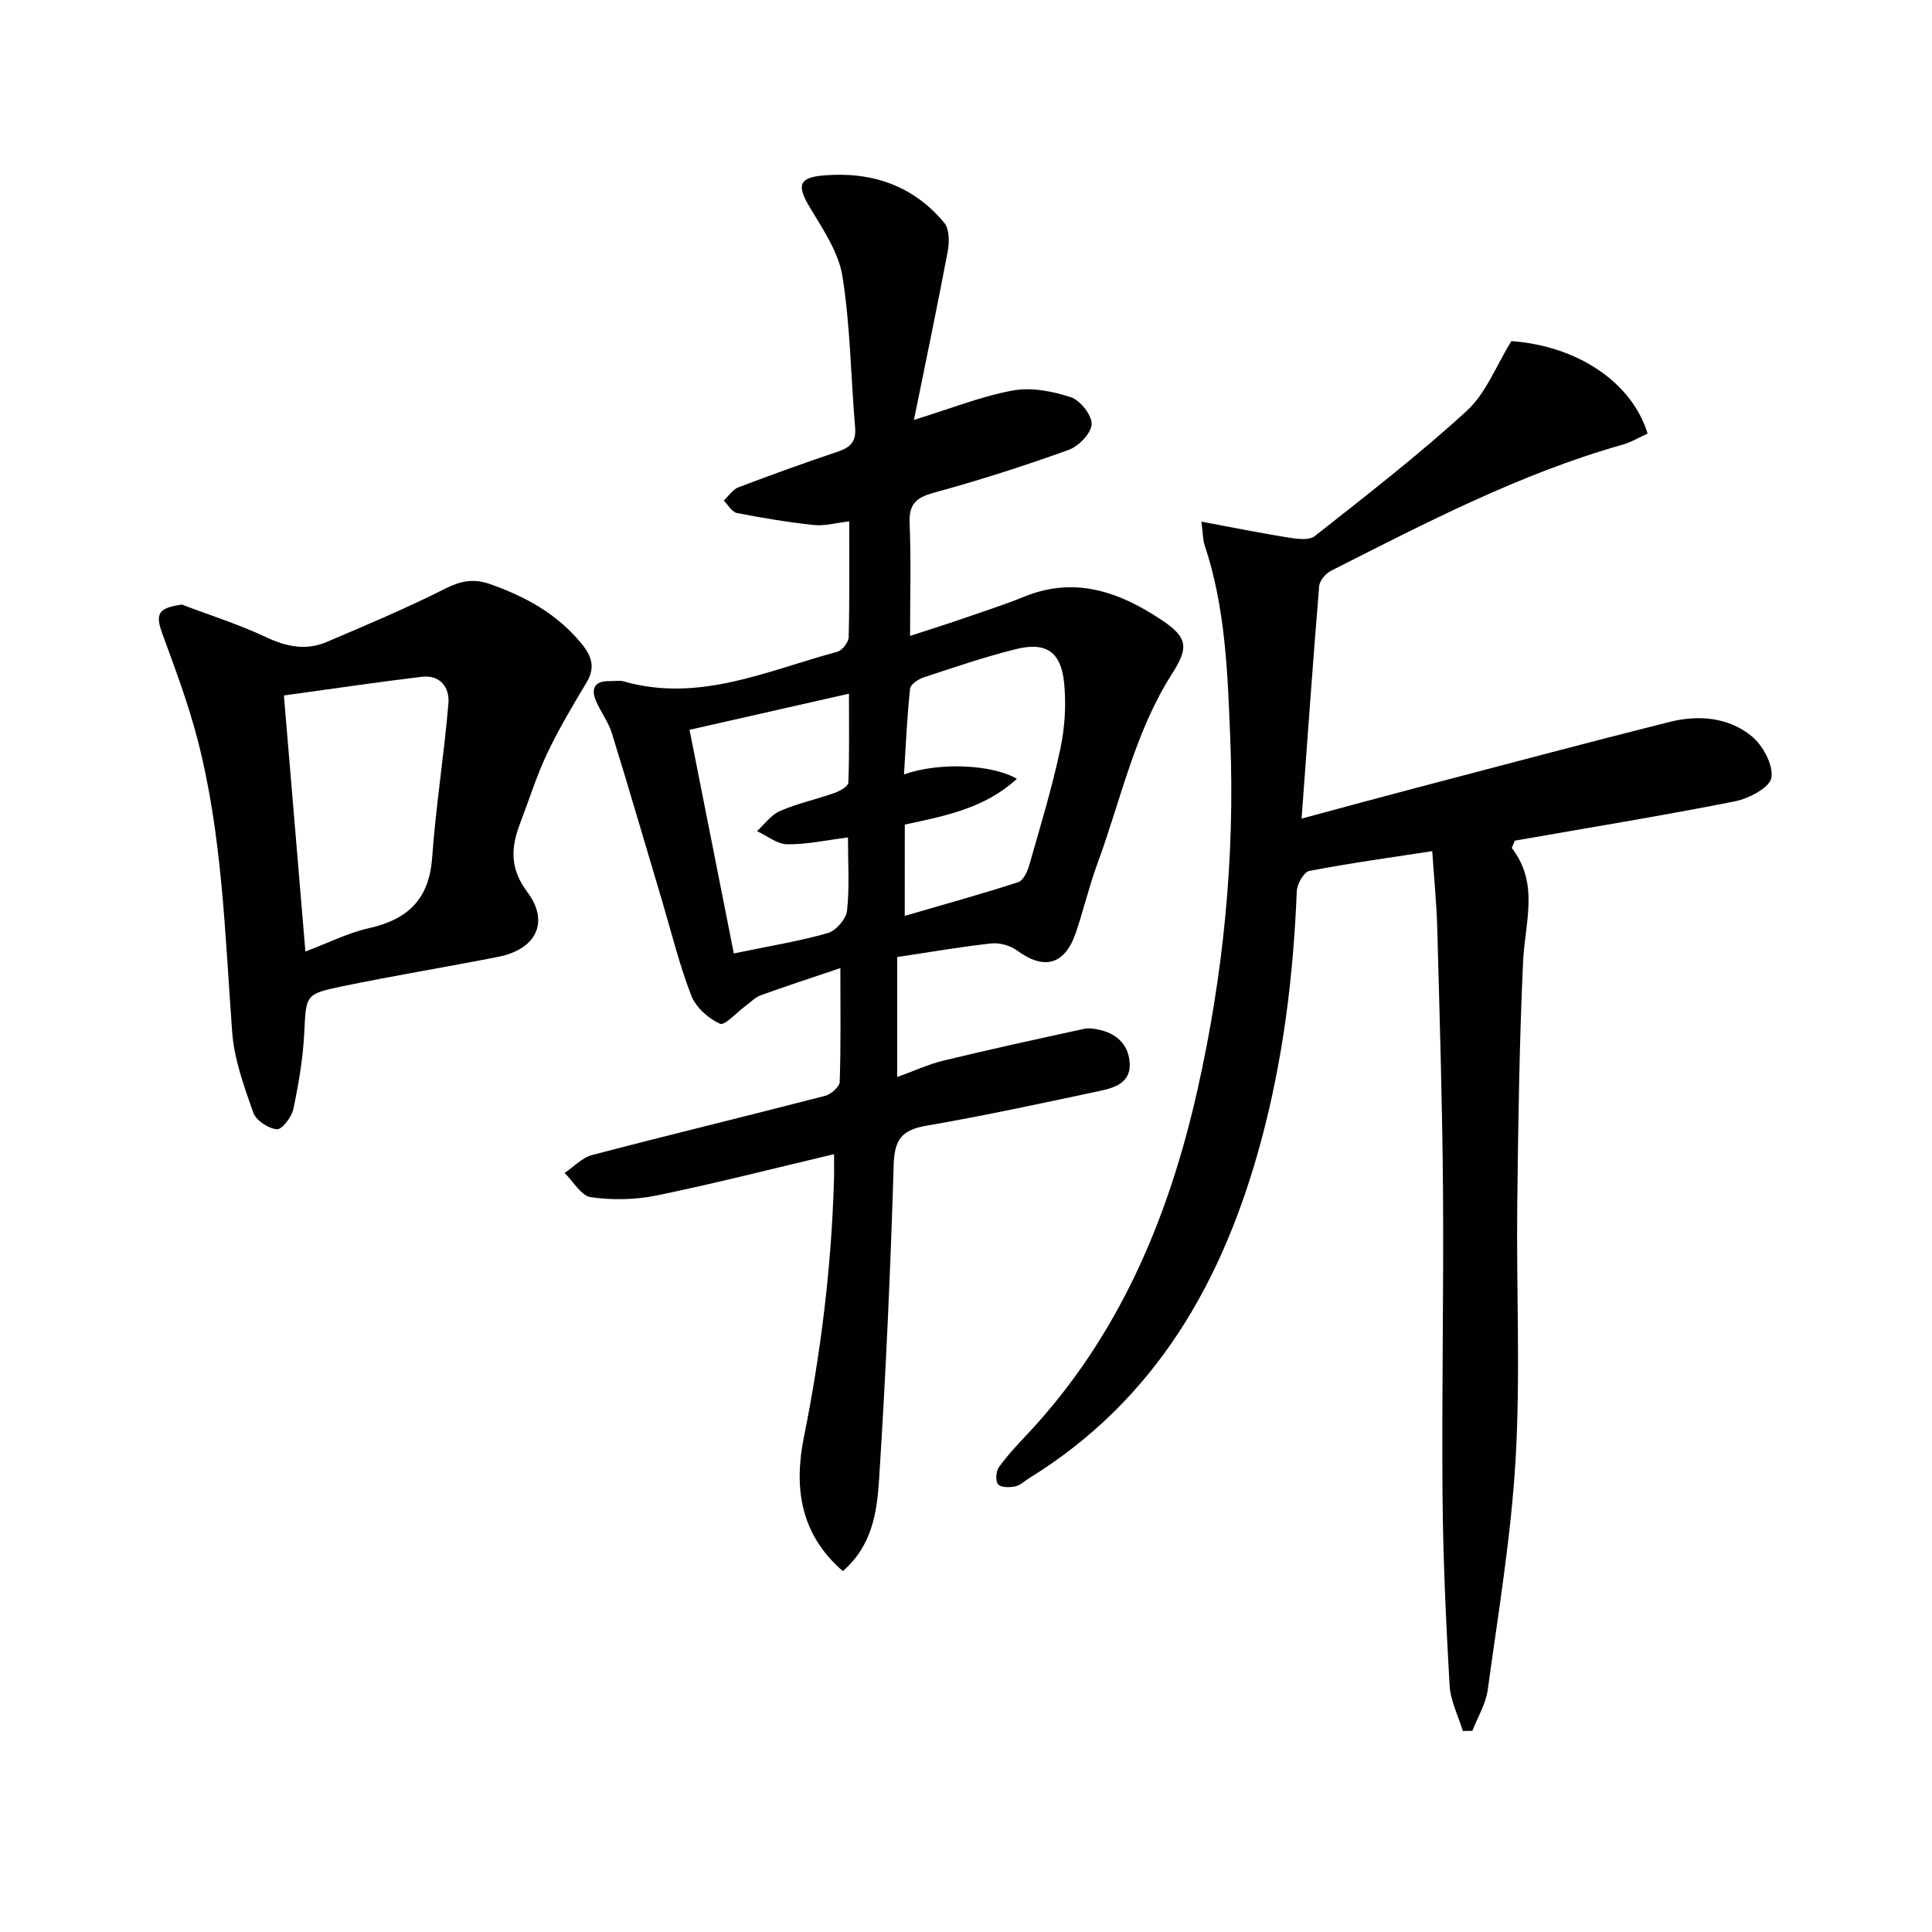
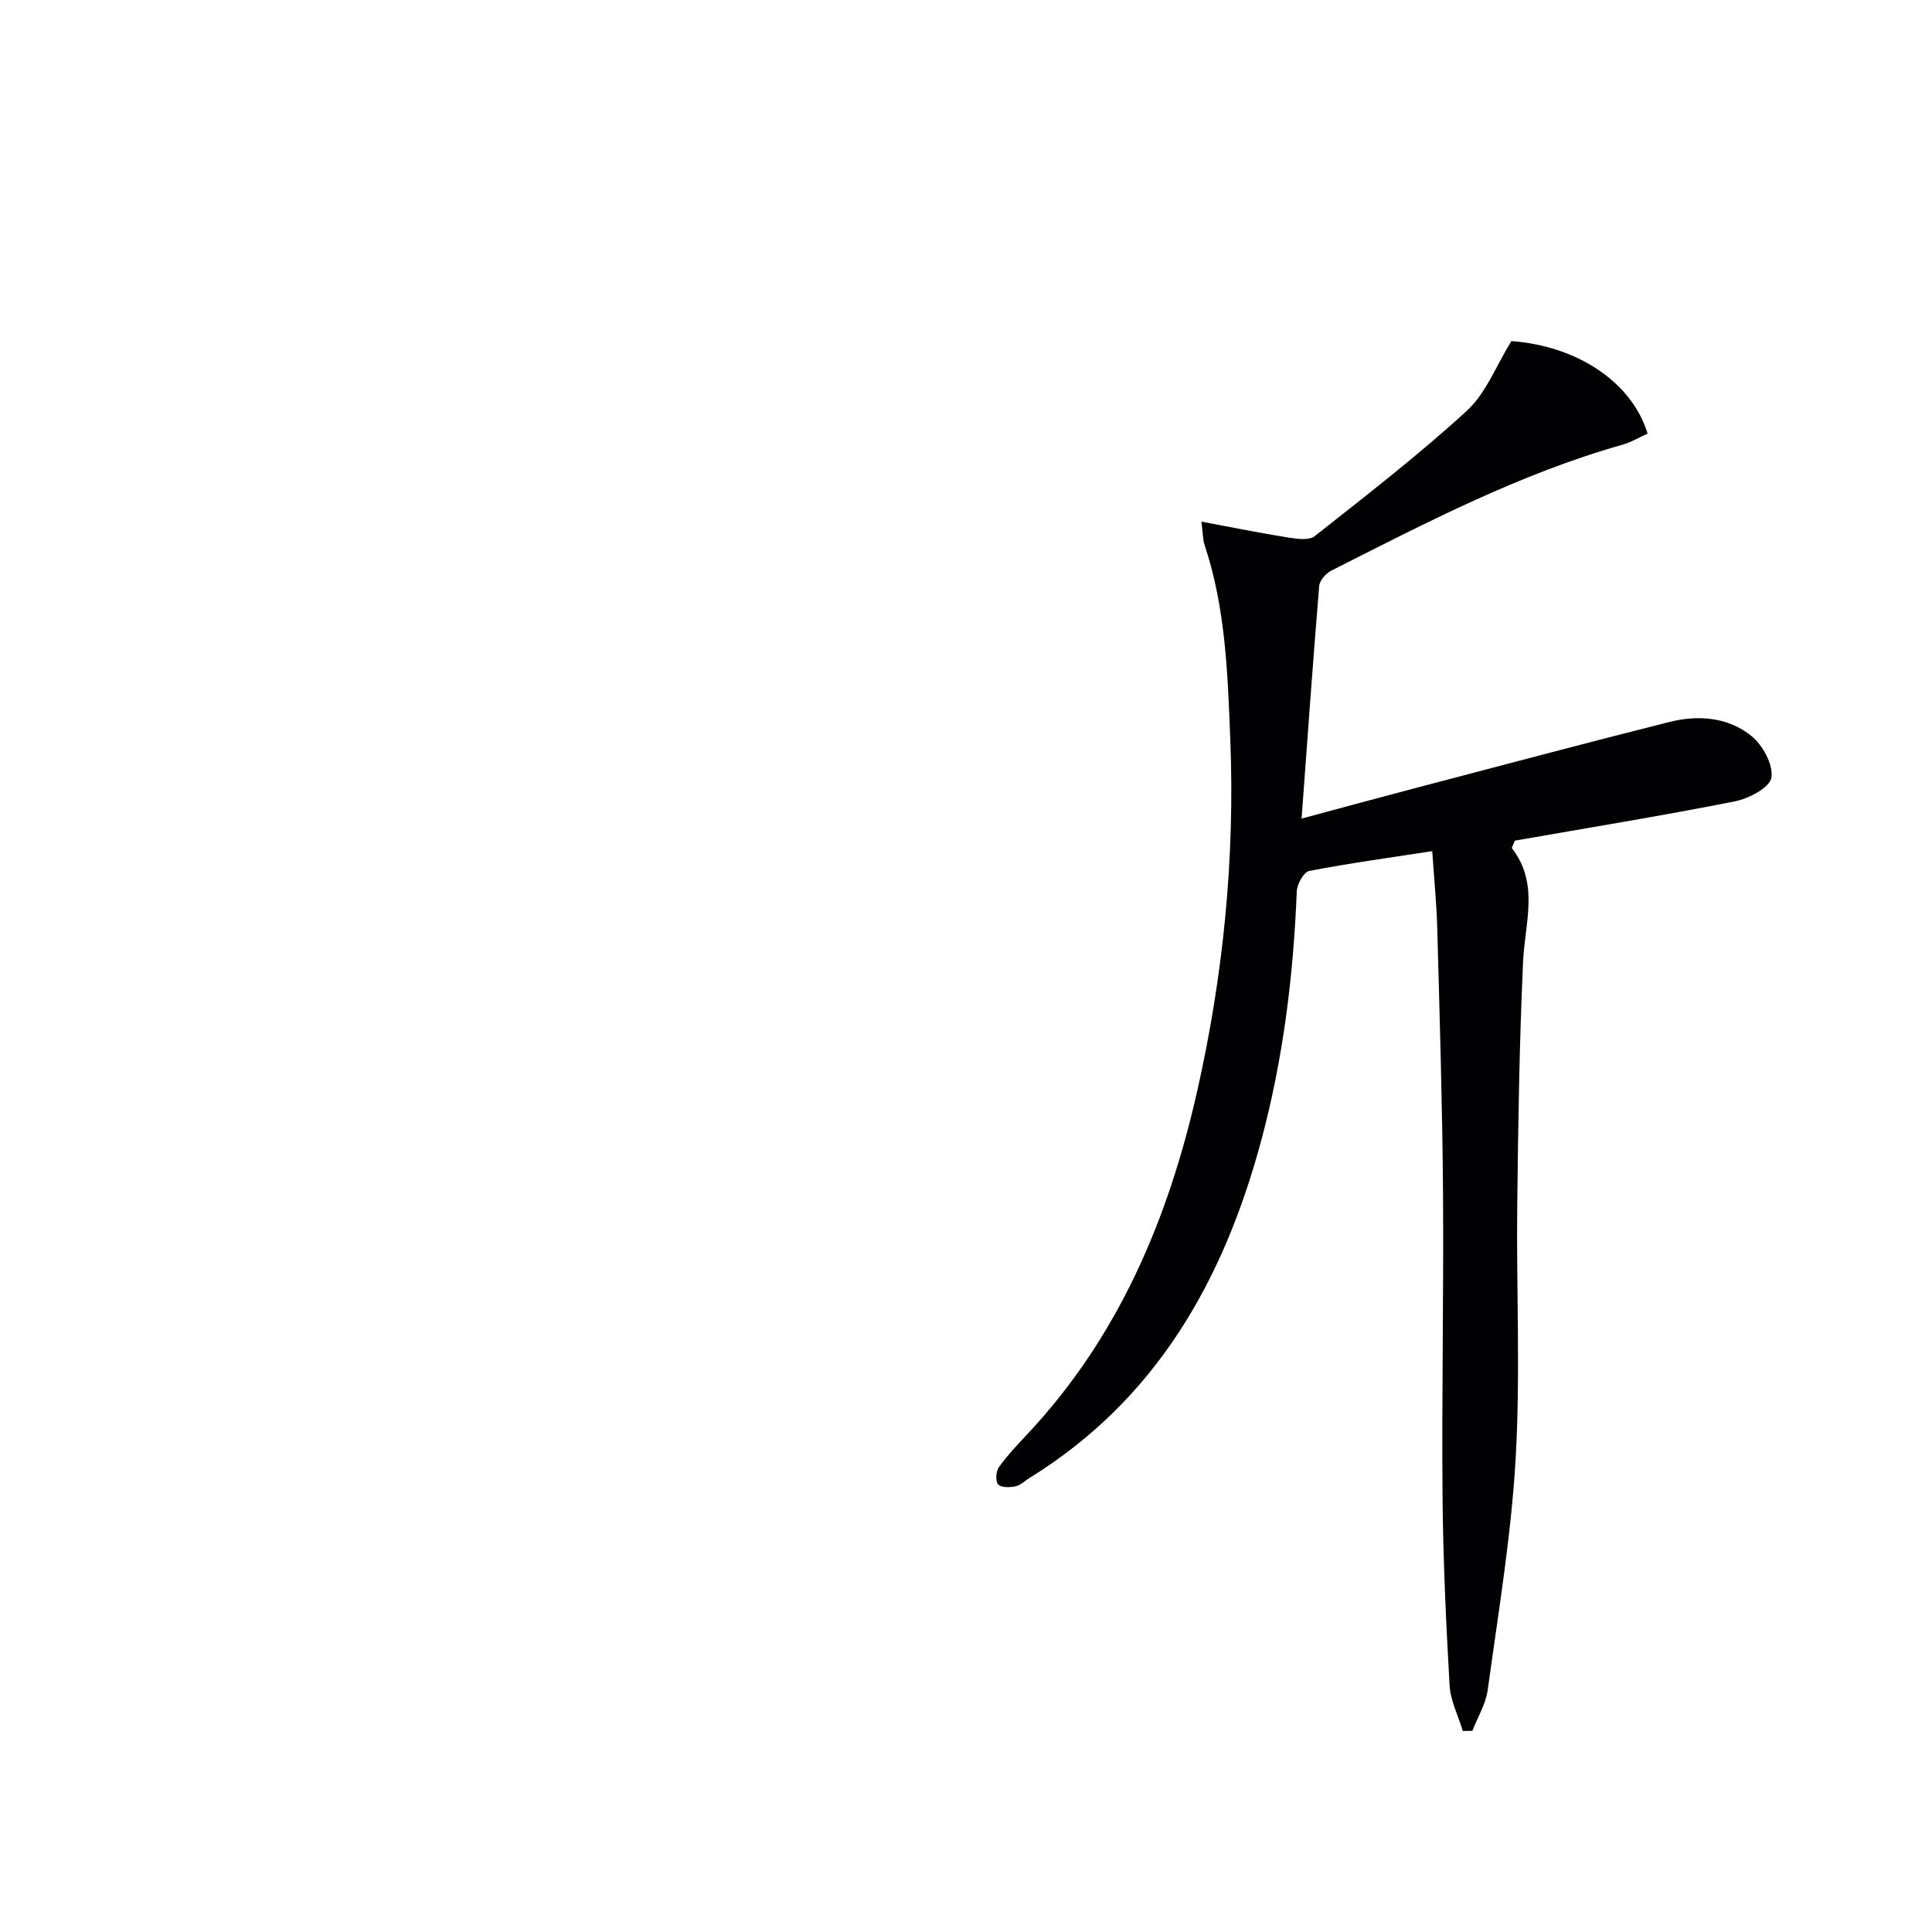
<svg xmlns="http://www.w3.org/2000/svg" enable-background="new 0 0 400 400" viewBox="0 0 400 400">
  <g fill="#010104">
-     <path d="m174.5 325.28c-9.02-7.78-10.09-17.64-8.07-27.69 3.55-17.65 5.72-35.4 6.24-53.37.05-1.61.01-3.22.01-5.26-12.55 2.97-24.58 6.05-36.73 8.55-4.41.91-9.19.99-13.64.35-2-.29-3.62-3.26-5.41-5.01 1.88-1.27 3.6-3.17 5.68-3.71 16.05-4.21 32.19-8.1 48.25-12.26 1.22-.32 2.99-1.87 3.02-2.89.26-7.47.14-14.95.14-23.56-5.98 2.02-11.25 3.74-16.47 5.62-1.15.42-2.09 1.43-3.12 2.18-1.83 1.33-4.33 4.17-5.35 3.72-2.41-1.09-4.99-3.4-5.93-5.83-2.45-6.32-4.07-12.97-6.01-19.49-3.46-11.6-6.84-23.23-10.42-34.8-.72-2.34-2.31-4.4-3.28-6.68-1.13-2.65-.27-4.2 2.8-4.13 1 .02 2.06-.19 2.99.07 15.62 4.44 29.71-2.27 44.16-6.15 1.02-.27 2.33-1.97 2.35-3.03.2-7.79.11-15.59.11-23.96-2.8.32-5.09.98-7.29.75-5.35-.57-10.69-1.45-15.97-2.49-1.03-.2-1.82-1.68-2.72-2.57 1.01-.94 1.86-2.3 3.05-2.75 6.83-2.6 13.71-5.07 20.63-7.4 2.58-.87 3.77-2.1 3.52-5-.89-10.43-.98-20.97-2.62-31.27-.79-4.98-4.01-9.71-6.71-14.21-2.75-4.6-2.45-6.26 2.93-6.7 9.81-.81 18.46 2.08 24.87 9.84 1.07 1.3 1.06 3.99.71 5.88-2.17 11.52-4.59 23-7 34.91 7.55-2.33 13.88-4.87 20.44-6.09 3.83-.71 8.23.14 12.02 1.38 1.96.64 4.4 3.71 4.33 5.59-.08 1.89-2.68 4.58-4.75 5.32-9.2 3.32-18.54 6.31-27.97 8.89-3.73 1.02-5.13 2.43-4.96 6.35.31 7.42.09 14.87.09 23.28 3.91-1.28 7.02-2.25 10.1-3.31 4.55-1.57 9.15-3.04 13.6-4.84 10.59-4.29 19.86-.87 28.54 4.96 5.36 3.6 5.41 5.7 1.94 11.13-7.69 12.06-10.54 26.04-15.4 39.22-1.72 4.67-2.85 9.55-4.45 14.26-2.29 6.7-6.55 7.83-12.13 3.74-1.43-1.05-3.65-1.68-5.4-1.49-6.42.7-12.79 1.82-19.47 2.82v24.84c3.35-1.21 6.45-2.65 9.7-3.43 9.62-2.33 19.3-4.44 28.97-6.54 1.09-.24 2.35-.02 3.46.25 3.64.9 5.89 3.34 6.02 7.03.14 3.82-3.09 4.9-6.02 5.53-12.01 2.55-24.02 5.16-36.11 7.24-5.03.87-6.58 2.85-6.74 8.02-.65 21.78-1.64 43.55-3.03 65.29-.44 6.58-1.36 13.58-7.5 18.9zm12.82-135.66c8-2.33 15.79-4.49 23.48-6.97 1.04-.34 1.9-2.17 2.28-3.48 2.28-7.97 4.7-15.92 6.43-24.01.96-4.48 1.26-9.29.8-13.84-.66-6.42-3.79-8.47-10-6.92-6.43 1.6-12.73 3.76-19.03 5.83-1.13.37-2.76 1.45-2.86 2.34-.62 5.79-.87 11.63-1.26 17.77 7.16-2.57 18.17-2.12 23.38.9-6.64 6.11-14.85 7.69-23.21 9.48-.01 6.14-.01 12.24-.01 18.9zm-44.56-38.52c3.19 16.11 6.14 30.98 9.17 46.3 7.18-1.49 13.41-2.5 19.44-4.21 1.7-.48 3.81-2.92 4-4.65.54-4.88.19-9.87.19-15.16-4.43.56-8.5 1.47-12.57 1.42-2.1-.03-4.18-1.76-6.27-2.72 1.58-1.43 2.93-3.38 4.79-4.18 3.64-1.57 7.58-2.42 11.33-3.75 1.09-.39 2.77-1.36 2.8-2.11.23-5.87.13-11.75.13-18.42-11.45 2.59-21.89 4.95-33.01 7.48z" />
    <path d="m248.74 108c6.44 1.2 12.19 2.37 17.98 3.29 1.8.29 4.29.64 5.48-.29 10.68-8.43 21.47-16.77 31.49-25.95 3.97-3.64 6.06-9.32 9.23-14.43 13.49.98 24.89 8.37 28.2 19.15-1.72.77-3.42 1.8-5.27 2.32-21.25 6.02-40.7 16.19-60.27 26.08-1.11.56-2.37 2.04-2.46 3.19-1.3 15.71-2.41 31.43-3.64 48.12 8.6-2.31 16.06-4.35 23.53-6.31 17.49-4.59 34.97-9.25 52.51-13.67 6.01-1.52 12.23-1.07 17.11 2.89 2.34 1.9 4.54 5.96 4.12 8.62-.32 2.03-4.67 4.33-7.55 4.9-15.27 3.02-30.63 5.52-45.58 8.14-.38 1.01-.68 1.45-.58 1.58 5.69 7.35 2.67 15.42 2.3 23.42-.77 16.79-1.02 33.61-1.21 50.42-.2 17.5.67 35.04-.33 52.48-.92 16.03-3.6 31.97-5.78 47.92-.4 2.92-2.09 5.66-3.18 8.48-.66.01-1.32.02-1.98.03-.95-3.15-2.56-6.26-2.74-9.46-.74-13.07-1.35-26.17-1.46-39.26-.18-20.99.26-41.99.1-62.98-.14-18.14-.7-36.28-1.19-54.42-.14-5.25-.67-10.49-1.04-16.04-8.82 1.36-17.19 2.5-25.46 4.1-1.13.22-2.53 2.73-2.59 4.23-.69 17.48-2.82 34.75-7.38 51.67-7.77 28.86-21.69 53.54-47.91 69.75-.99.61-1.91 1.54-2.98 1.77-1.16.24-2.96.27-3.56-.42-.58-.67-.46-2.68.15-3.54 1.73-2.42 3.8-4.61 5.84-6.79 18.92-20.13 29.23-44.56 35.22-71.06 5.41-23.95 7.83-48.25 6.86-72.78-.54-13.56-.95-27.25-5.34-40.36-.35-1.04-.31-2.22-.64-4.79z" />
-     <path d="m37.65 125.17c5.85 2.22 11.86 4.12 17.51 6.78 4.2 1.98 8.24 2.76 12.46.97 8.22-3.5 16.47-6.97 24.44-10.99 3.24-1.64 5.94-2.22 9.37-1.01 7.36 2.59 13.94 6.18 18.97 12.34 2.1 2.57 2.91 4.92 1.05 8.02-2.9 4.84-5.8 9.7-8.2 14.79-2.19 4.63-3.72 9.58-5.56 14.38-1.91 5-2.2 9.32 1.49 14.24 4.68 6.24 1.78 11.87-6.02 13.41-10.75 2.11-21.56 3.89-32.28 6.1-7.78 1.61-7.48 1.84-7.89 9.7-.27 5.27-1.16 10.55-2.26 15.73-.35 1.66-2.39 4.29-3.42 4.18-1.78-.18-4.3-1.83-4.87-3.44-1.9-5.42-3.95-11.02-4.37-16.68-1.51-20.37-2.03-40.85-7.21-60.75-1.92-7.36-4.61-14.53-7.23-21.69-1.55-4.18-.89-5.38 4.02-6.08zm21.13 18.82c1.49 17.78 2.95 35.18 4.45 53.01 4.79-1.8 8.85-3.87 13.15-4.83 8.04-1.8 12.48-5.99 13.09-14.58.76-10.67 2.47-21.27 3.37-31.93.28-3.26-1.65-6-5.5-5.54-9.34 1.12-18.64 2.51-28.56 3.87z" />
  </g>
</svg>